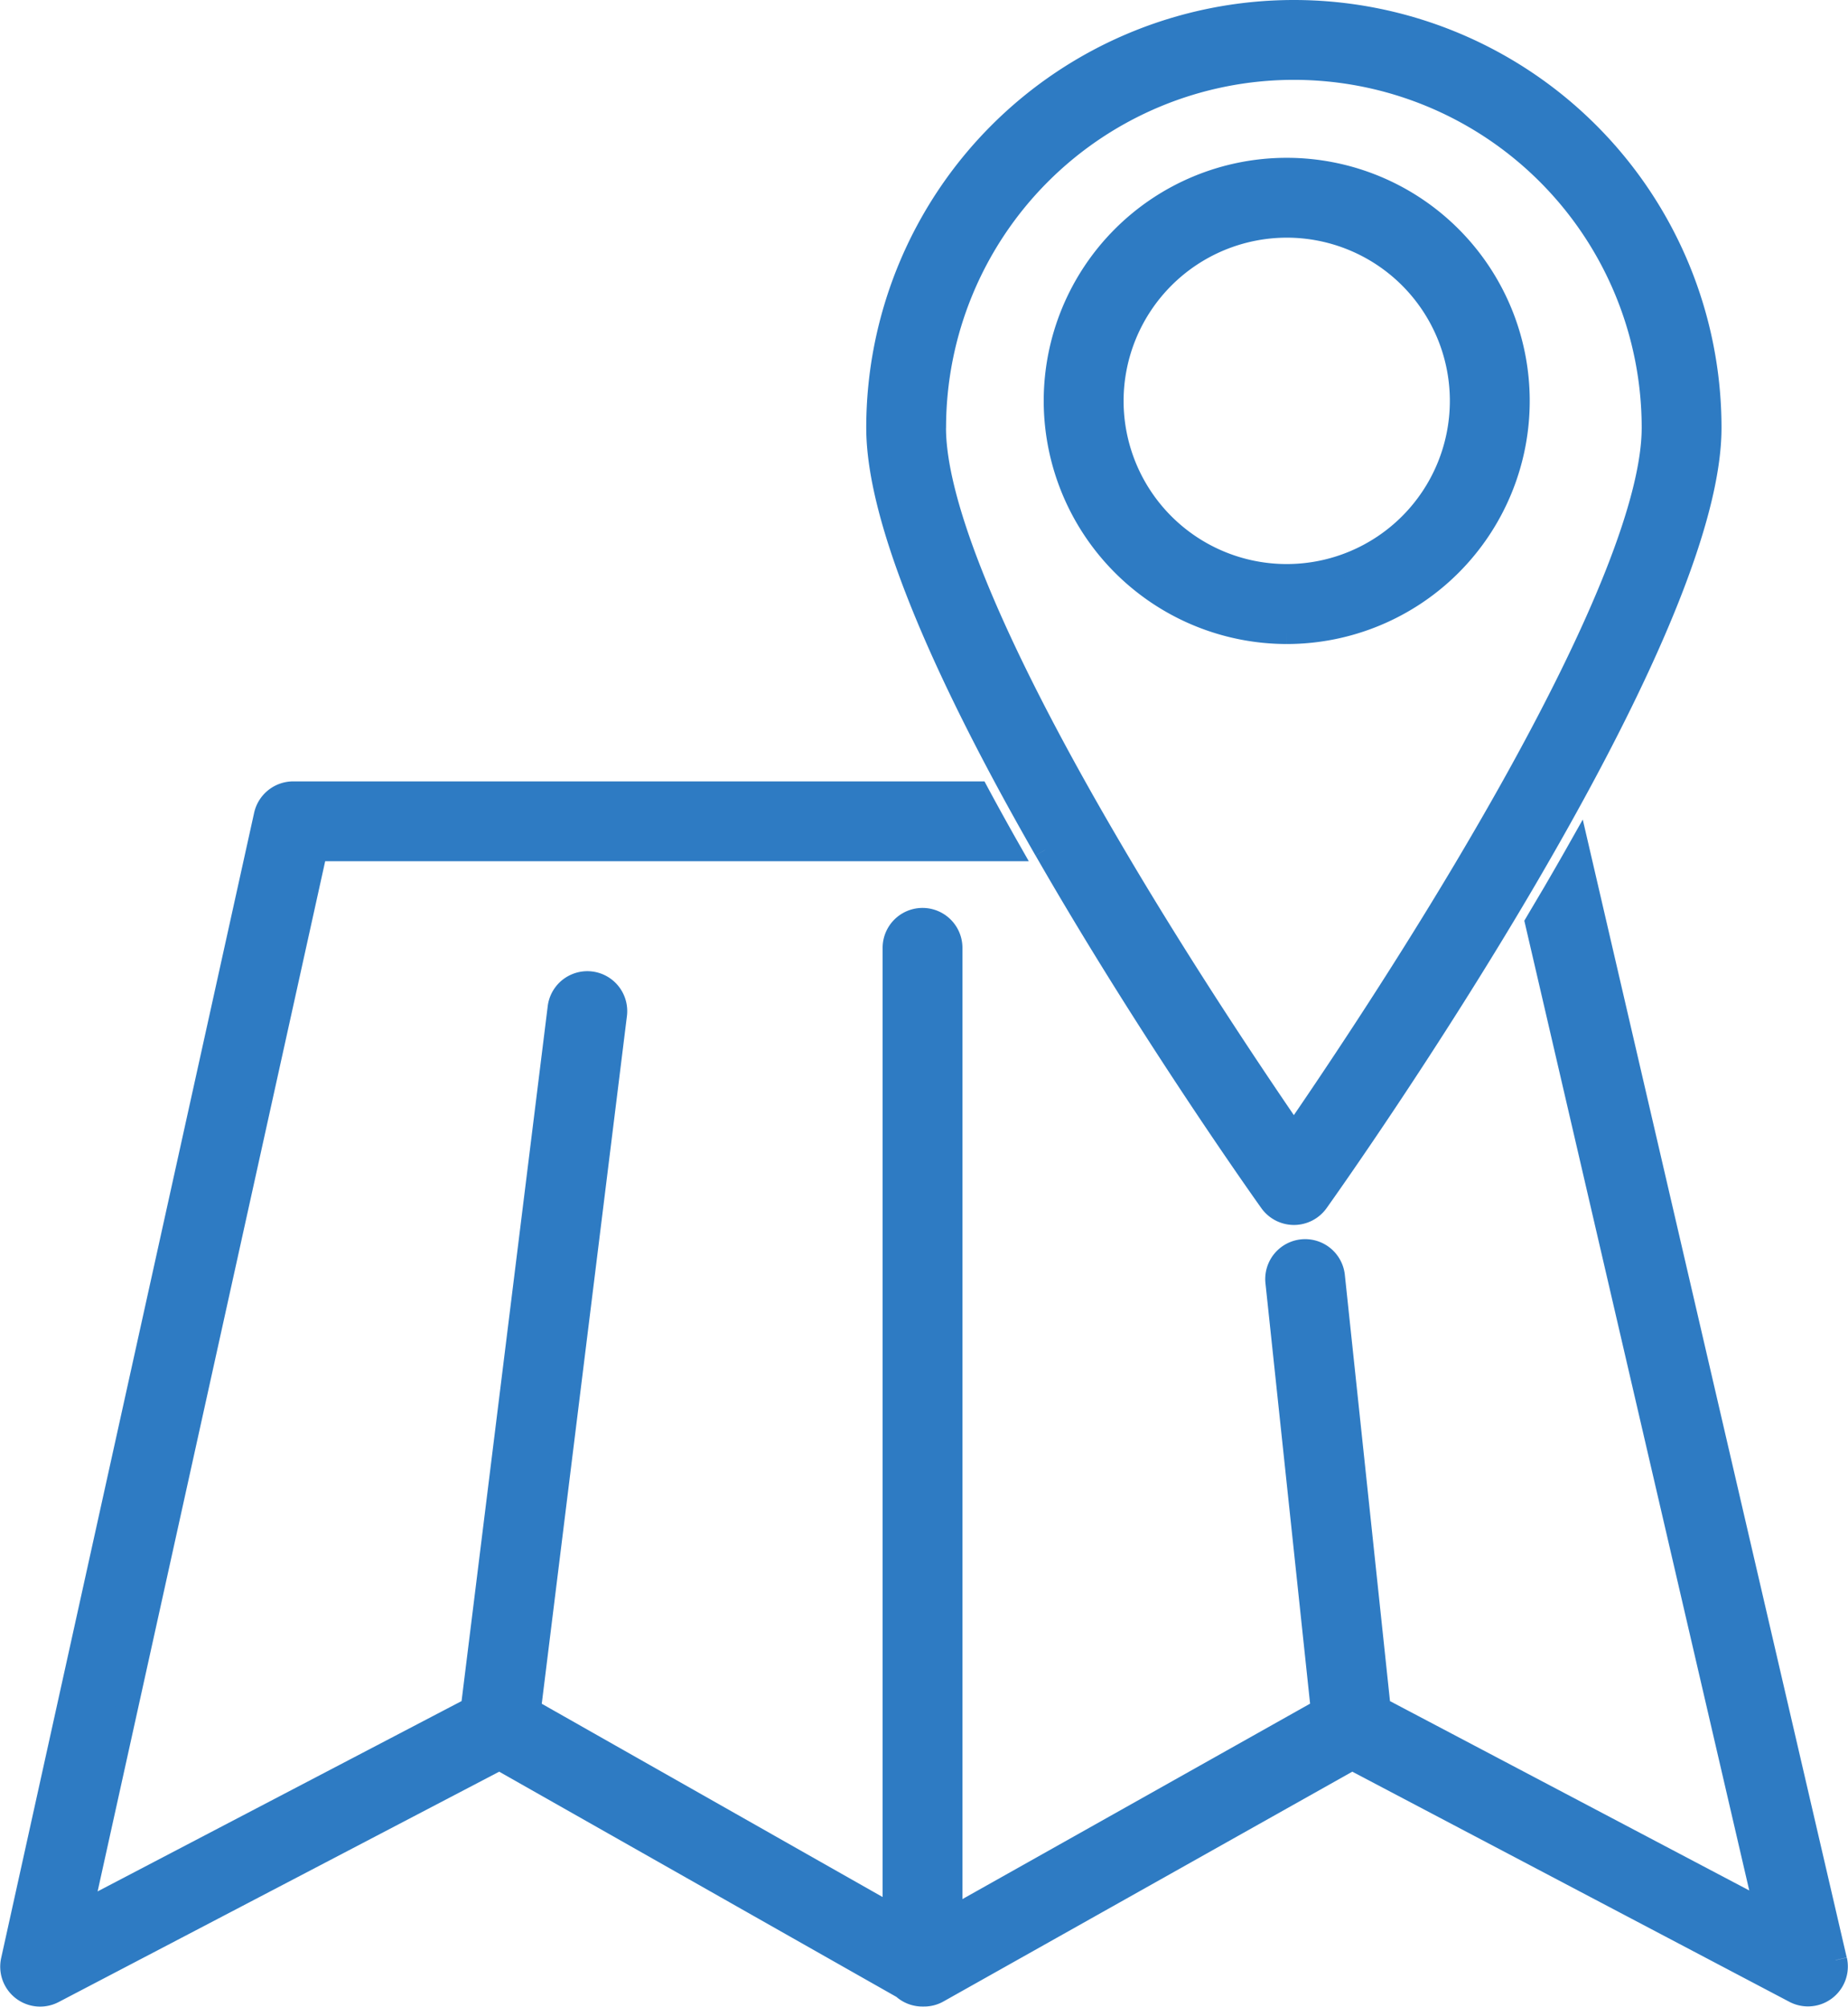
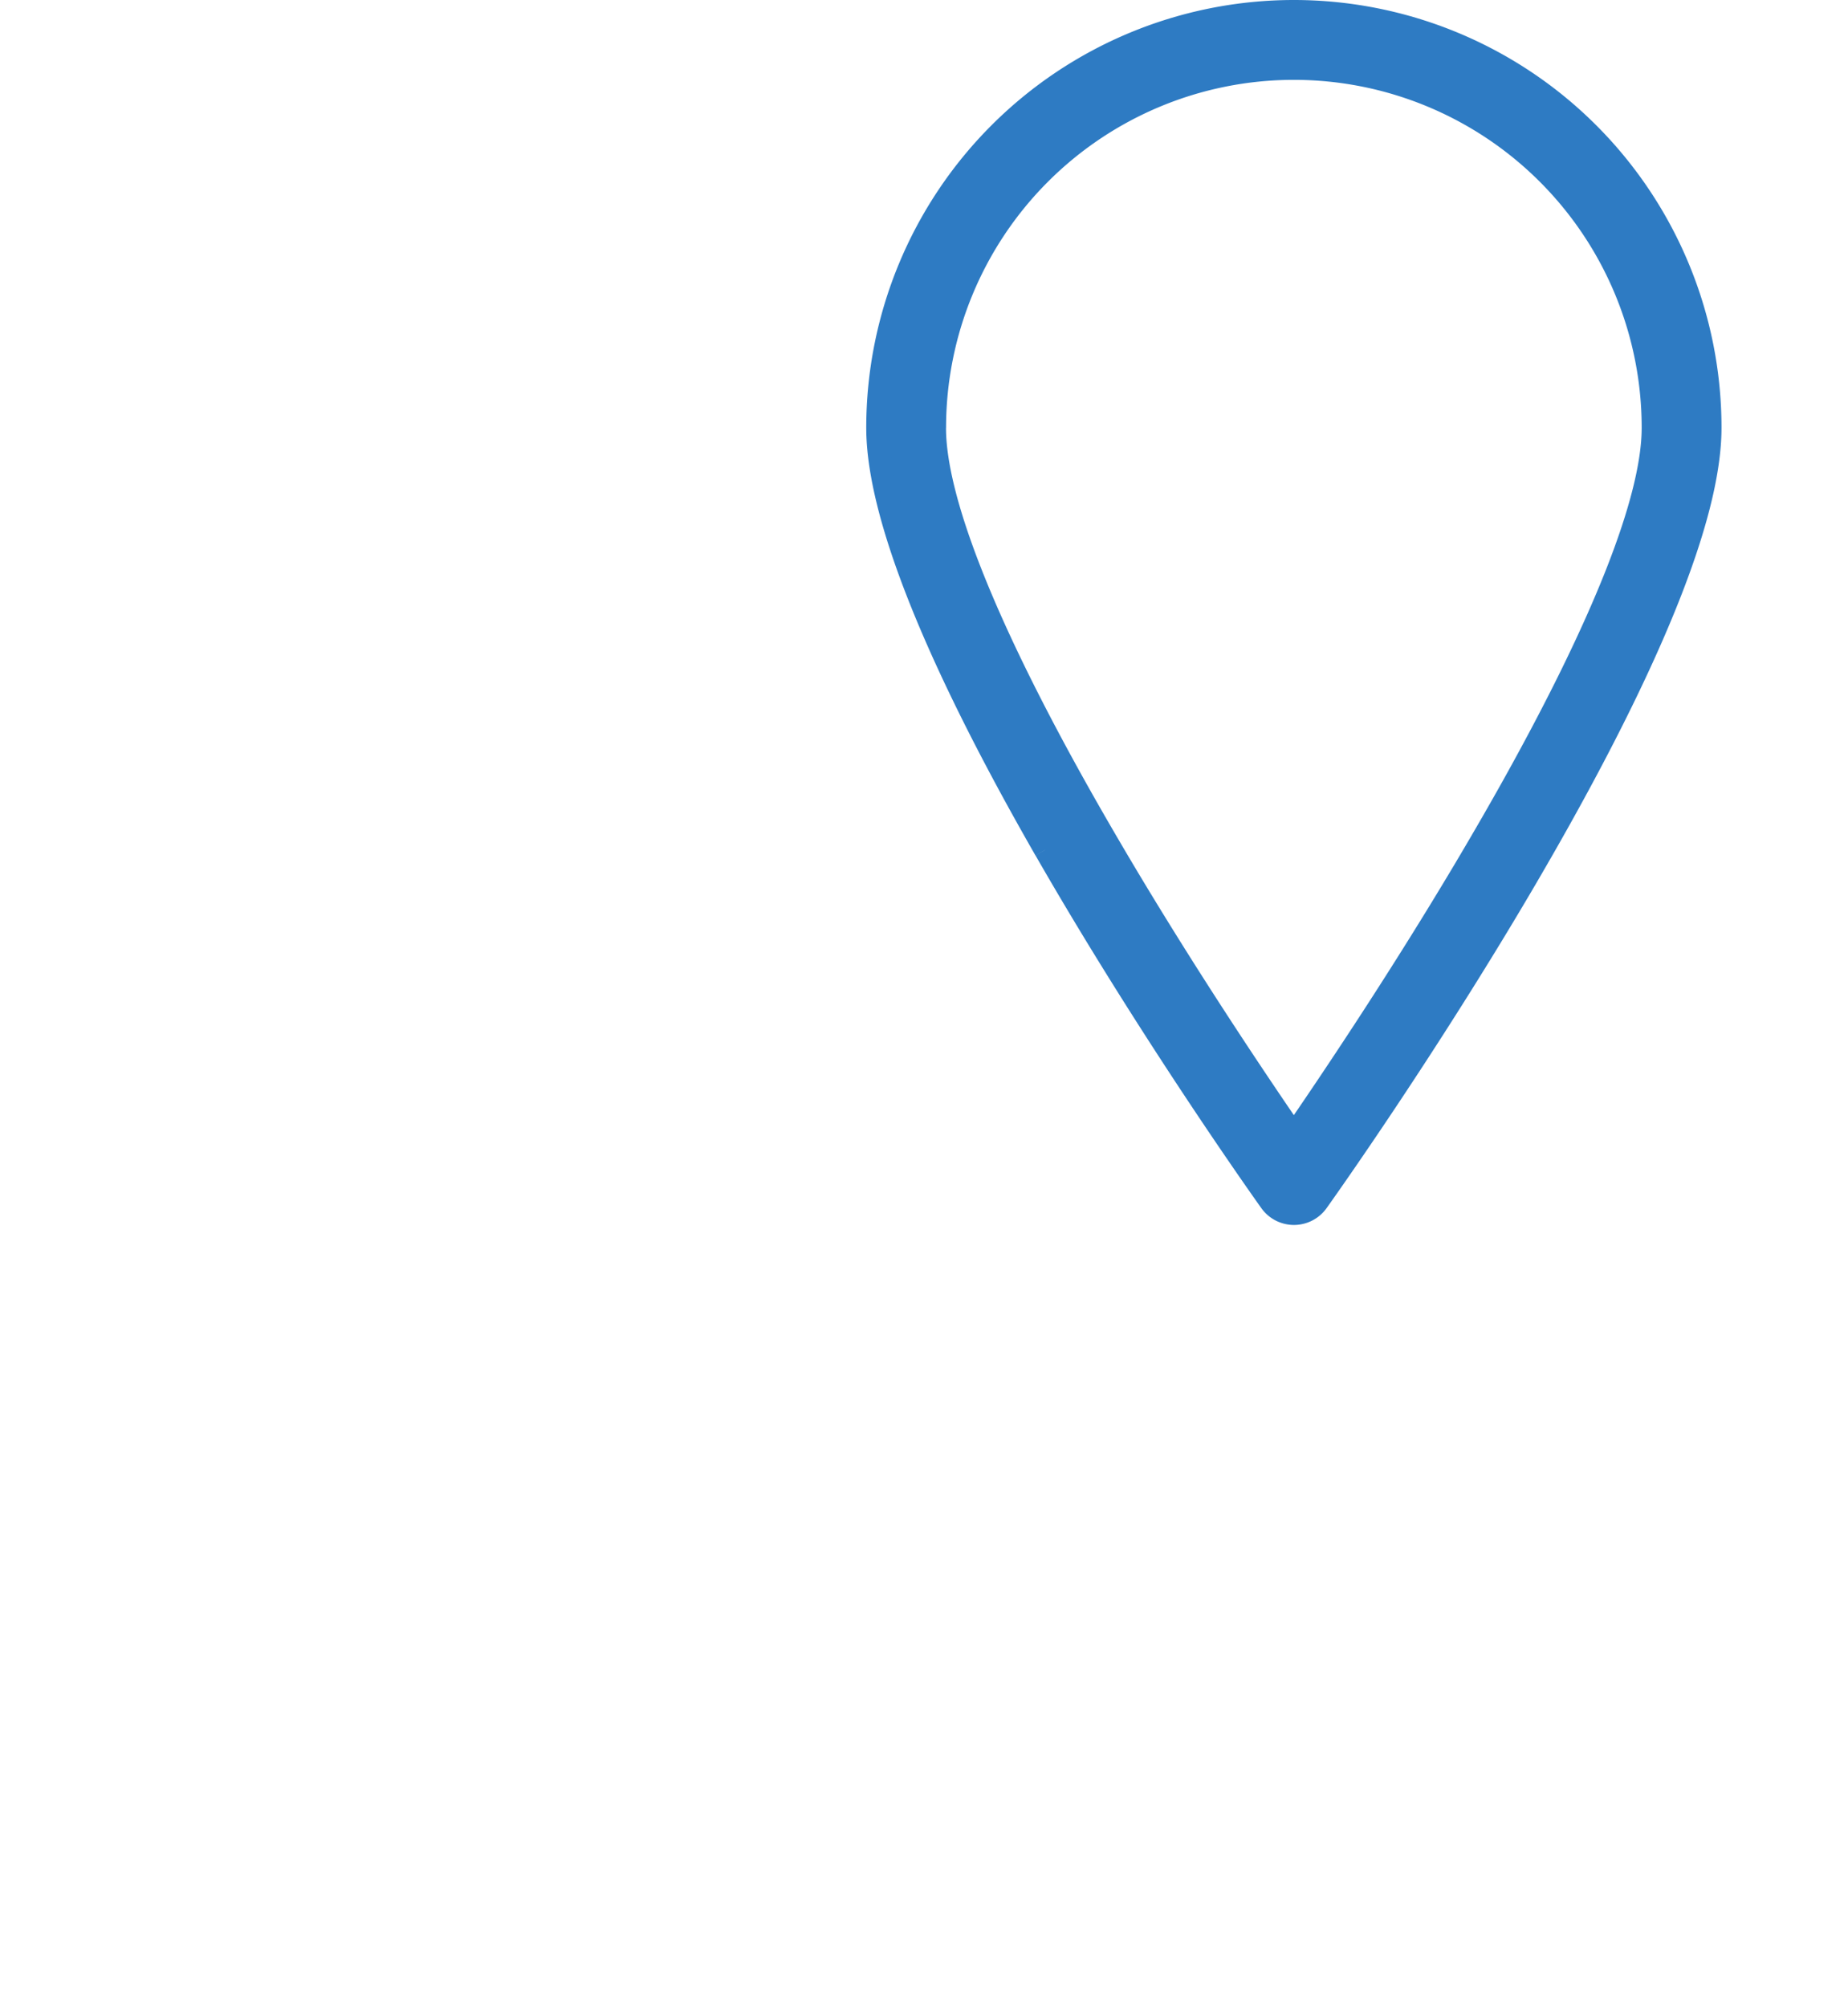
<svg xmlns="http://www.w3.org/2000/svg" width="64.572" height="70.098" viewBox="0 0 64.572 70.098">
  <g id="グループ_816" data-name="グループ 816" transform="translate(0.408 0.4)">
-     <path id="パス_349" data-name="パス 349" d="M413.738,87.467a8.091,8.091,0,1,0-8.091-8.091,8.1,8.1,0,0,0,8.091,8.091m0-14.193a6.1,6.1,0,1,1-6.1,6.1,6.109,6.109,0,0,1,6.1-6.1" transform="translate(-369.186 -65.773)" fill="#2e7bc3" stroke="#2e7bc3" stroke-width="0.8" />
-     <path id="パス_350" data-name="パス 350" d="M63.729,342.316l-8.991-38.744c-.277.491-.568.994-.867,1.507q-.3.505-.592,1L61.3,340.646l-13.516-7.121h0l-1.6-15.1a.994.994,0,1,0-1.978.21l1.587,14.944h0l-12.973,7.29V306.961a.994.994,0,1,0-1.989,0V340.8l-12.74-7.221h0L21.1,309.293a.994.994,0,0,0-1.974-.245L16.09,333.527h0L2.426,340.669l8.206-37.133H34.851c-.28-.492-.551-.981-.813-1.459q-.146-.267-.287-.53H9.833a1,1,0,0,0-.971.78l-8.839,40a.995.995,0,0,0,1.432,1.1l15.586-8.147,14.106,7.994h0a.989.989,0,0,0,.673.264l.029,0h.021a.978.978,0,0,0,.492-.126l14.474-8.132L62.3,343.419a.994.994,0,0,0,1.433-1.1" transform="translate(0.001 -274.255)" fill="#2e7bc3" stroke="#2e7bc3" stroke-width="0.8" />
    <path id="パス_351" data-name="パス 351" d="M340.234,29.281c3.6,6.272,7.57,11.866,7.873,12.29a1,1,0,0,0,1.62,0c.286-.4,3.868-5.444,7.3-11.306.477-.817.953-1.649,1.415-2.486,2.717-4.915,5.014-10.021,5.014-13.237a14.542,14.542,0,0,0-29.084,0c0,3.11,2.148,7.988,4.746,12.75q.547,1,1.114,1.989m-3.871-14.739a12.553,12.553,0,0,1,25.106,0c0,2.5-1.73,6.875-5.029,12.75q-.544.968-1.144,1.989c-.148.253-.3.509-.454.768-2.35,3.94-4.724,7.462-5.927,9.207-1.2-1.746-3.577-5.267-5.927-9.207-.154-.259-.306-.515-.454-.768q-.6-1.021-1.144-1.989c-3.3-5.875-5.029-10.253-5.029-12.75" transform="translate(-304.112 0)" fill="#2e7bc3" stroke="#2e7bc3" stroke-width="0.8" />
  </g>
</svg>